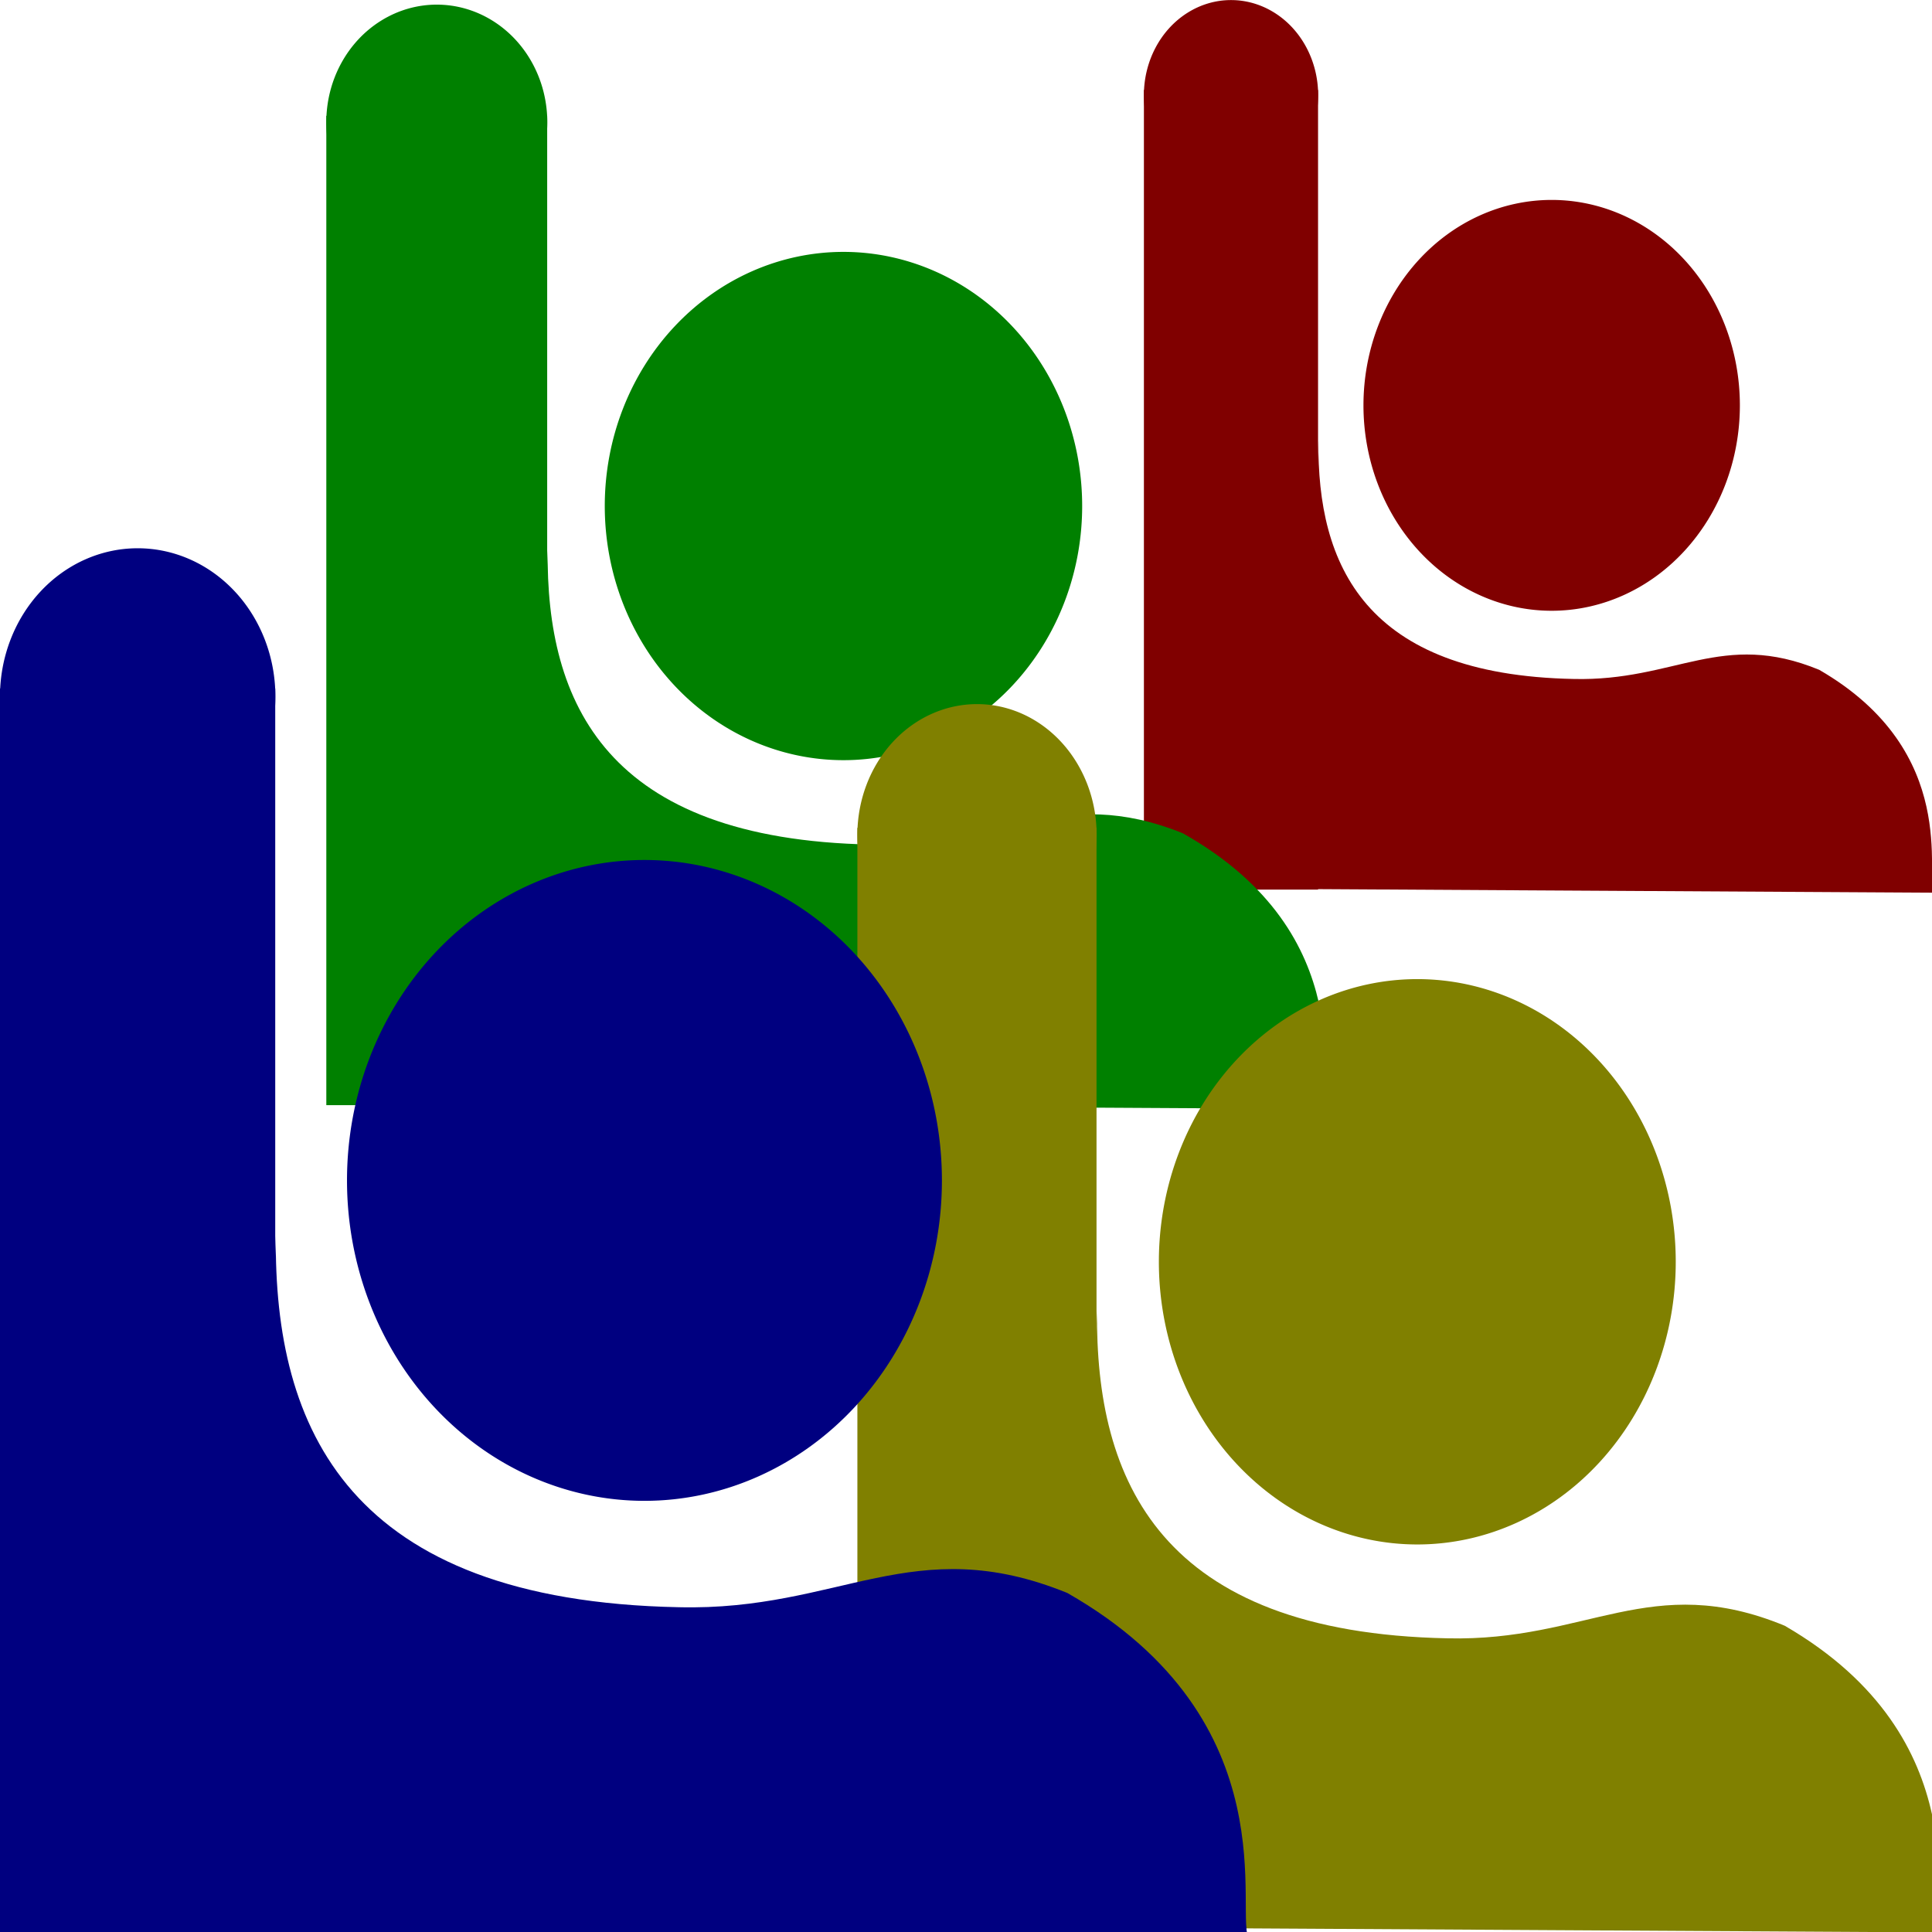
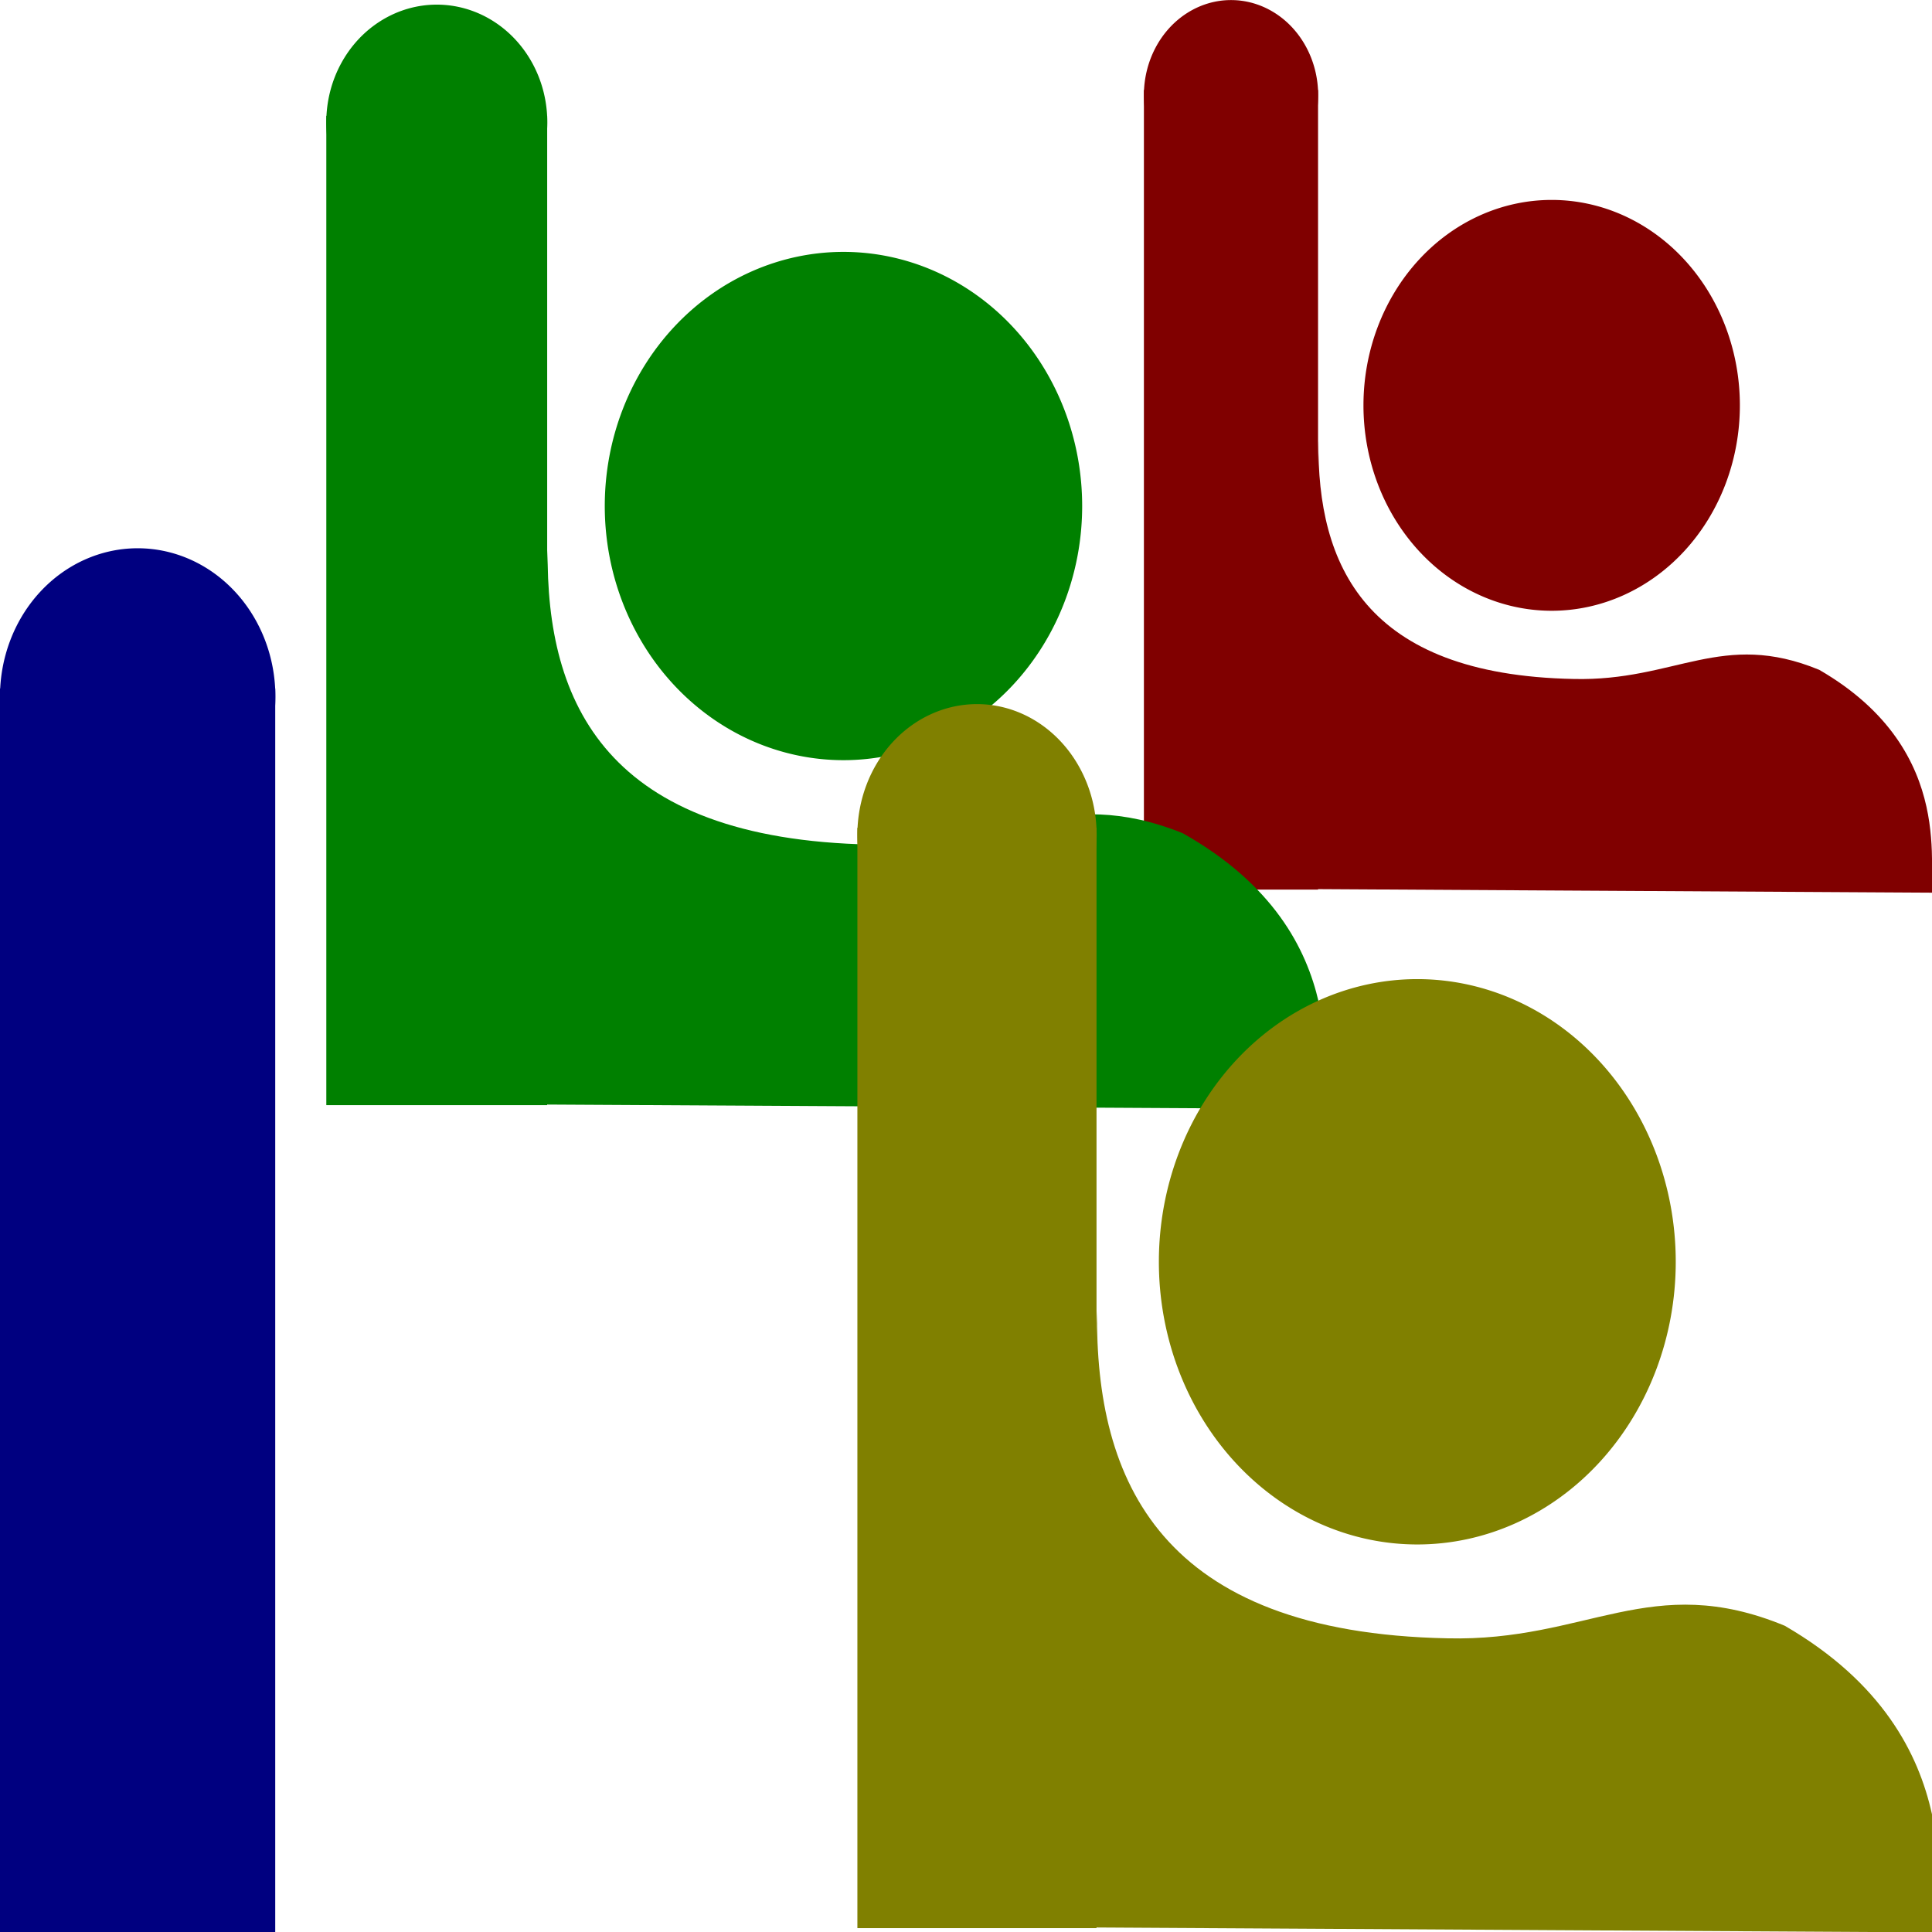
<svg xmlns="http://www.w3.org/2000/svg" xmlns:ns1="http://www.inkscape.org/namespaces/inkscape" xmlns:ns2="http://sodipodi.sourceforge.net/DTD/sodipodi-0.dtd" version="1.0" width="500" height="500" id="svg2" ns1:version="0.47 r22583" ns2:docname="co-op activism4.svg">
  <ns2:namedview pagecolor="#ffffff" bordercolor="#666666" borderopacity="1" objecttolerance="10" gridtolerance="10" guidetolerance="10" ns1:pageopacity="0" ns1:pageshadow="2" ns1:window-width="1280" ns1:window-height="904" id="namedview9" showgrid="false" ns1:zoom="0.472" ns1:cx="250" ns1:cy="250" ns1:window-x="-4" ns1:window-y="-4" ns1:window-maximized="1" ns1:current-layer="svg2" />
  <defs id="defs4">
    <ns1:perspective ns2:type="inkscape:persp3d" ns1:vp_x="0 : 250 : 1" ns1:vp_y="0 : 1000 : 0" ns1:vp_z="500 : 250 : 1" ns1:persp3d-origin="250 : 166.66667 : 1" id="perspective13" />
    <ns1:perspective id="perspective2824" ns1:persp3d-origin="0.5 : 0.33333333 : 1" ns1:vp_z="1 : 0.5 : 1" ns1:vp_y="0 : 1000 : 0" ns1:vp_x="0 : 0.5 : 1" ns2:type="inkscape:persp3d" />
    <ns1:perspective id="perspective2824-4" ns1:persp3d-origin="0.5 : 0.33333333 : 1" ns1:vp_z="1 : 0.5 : 1" ns1:vp_y="0 : 1000 : 0" ns1:vp_x="0 : 0.5 : 1" ns2:type="inkscape:persp3d" />
    <ns1:perspective id="perspective2824-5" ns1:persp3d-origin="0.5 : 0.33333333 : 1" ns1:vp_z="1 : 0.5 : 1" ns1:vp_y="0 : 1000 : 0" ns1:vp_x="0 : 0.5 : 1" ns2:type="inkscape:persp3d" />
  </defs>
  <g id="layer1-1" style="fill:#800000" transform="matrix(0.41,0,0,0.468,296.043,-3.917)">
    <path d="m 391.429,217.857 a 97.857,93.571 0 1 1 -195.714,0 97.857,93.571 0 1 1 195.714,0 z" transform="matrix(1.214,0,0,1.214,-99.013,-31.957)" style="fill:#800000;fill-rule:evenodd;stroke:none" id="path2160-7" />
    <path d="m 391.429,217.857 a 97.857,93.571 0 1 1 -195.714,0 97.857,93.571 0 1 1 195.714,0 z" transform="matrix(0.562,0,0,0.562,-110,-61.439)" style="fill:#800000;fill-rule:evenodd;stroke:none" id="path3134-4" />
    <rect width="109.922" height="442.2" ry="0.053" x="-1.0109544e-06" y="58.11" style="fill:#800000;fill-opacity:1;stroke:none" id="rect3140-0" />
    <path d="m 110.168,252.26 c -0.826,68.253 29.002,129.26 160.995,131.572 64.374,1.381 93.626,-27.256 155.111,-5.051 90.026,45.604 66.134,114.877 72.742,123.239 L 100.005,500 110.168,252.26 z" style="fill:#800000;fill-opacity:1;fill-rule:evenodd;stroke:none" id="path4113-9" />
  </g>
  <g id="layer1-8" style="fill:#008000" transform="matrix(0.52,0,0,0.579,84.45,-3.67)">
    <path d="m 391.429,217.857 a 97.857,93.571 0 1 1 -195.714,0 97.857,93.571 0 1 1 195.714,0 z" transform="matrix(1.214,0,0,1.214,-99.013,-31.957)" style="fill:#008000;fill-rule:evenodd;stroke:none" id="path2160-8" />
    <path d="m 391.429,217.857 a 97.857,93.571 0 1 1 -195.714,0 97.857,93.571 0 1 1 195.714,0 z" transform="matrix(0.562,0,0,0.562,-110,-61.439)" style="fill:#008000;fill-rule:evenodd;stroke:none" id="path3134-2" />
    <rect width="109.922" height="442.2" ry="0.053" x="-1.0109544e-06" y="58.11" style="fill:#008000;fill-opacity:1;stroke:none" id="rect3140-4" />
    <path d="m 110.168,252.26 c -0.826,68.253 29.002,129.26 160.995,131.572 64.374,1.381 93.626,-27.256 155.111,-5.051 90.026,45.604 66.134,114.877 72.742,123.239 L 100.005,500 110.168,252.26 z" style="fill:#008000;fill-opacity:1;fill-rule:evenodd;stroke:none" id="path4113-5" />
  </g>
  <g id="layer1-17" style="fill:#808000" transform="matrix(0.563,0,0,0.644,221.891,176.806)">
    <path d="m 391.429,217.857 a 97.857,93.571 0 1 1 -195.714,0 97.857,93.571 0 1 1 195.714,0 z" transform="matrix(1.214,0,0,1.214,-99.013,-31.957)" style="fill:#808000;fill-rule:evenodd;stroke:none" id="path2160-1" />
    <path d="m 391.429,217.857 a 97.857,93.571 0 1 1 -195.714,0 97.857,93.571 0 1 1 195.714,0 z" transform="matrix(0.562,0,0,0.562,-110,-61.439)" style="fill:#808000;fill-rule:evenodd;stroke:none" id="path3134-1" />
    <rect width="109.922" height="442.2" ry="0.053" x="-1.0109544e-06" y="58.11" style="fill:#808000;fill-opacity:1;stroke:none" id="rect3140-5" />
    <path d="m 110.168,252.26 c -0.826,68.253 29.002,129.26 160.995,131.572 64.374,1.381 93.626,-27.256 155.111,-5.051 90.026,45.604 66.134,114.877 72.742,123.239 L 100.005,500 110.168,252.26 z" style="fill:#808000;fill-opacity:1;fill-rule:evenodd;stroke:none" id="path4113-2" />
  </g>
  <g id="layer1" style="fill:#000080" transform="matrix(0.648,0,0,0.73,-3.5624908e-7,135.75)">
-     <path d="m 391.429,217.857 a 97.857,93.571 0 1 1 -195.714,0 97.857,93.571 0 1 1 195.714,0 z" transform="matrix(1.214,0,0,1.214,-99.013,-31.957)" style="fill:#000080;fill-rule:evenodd;stroke:none" id="path2160" />
    <path d="m 391.429,217.857 a 97.857,93.571 0 1 1 -195.714,0 97.857,93.571 0 1 1 195.714,0 z" transform="matrix(0.562,0,0,0.562,-110,-61.439)" style="fill:#000080;fill-rule:evenodd;stroke:none" id="path3134" />
    <rect width="109.922" height="442.2" ry="0.053" x="-1.0109544e-06" y="58.11" style="fill:#000080;fill-opacity:1;stroke:none" id="rect3140" />
-     <path d="m 110.168,252.26 c -0.826,68.253 29.002,129.26 160.995,131.572 64.374,1.381 93.626,-27.256 155.111,-5.051 90.026,45.604 66.134,114.877 72.742,123.239 L 100.005,500 110.168,252.26 z" style="fill:#000080;fill-opacity:1;fill-rule:evenodd;stroke:none" id="path4113" />
  </g>
</svg>